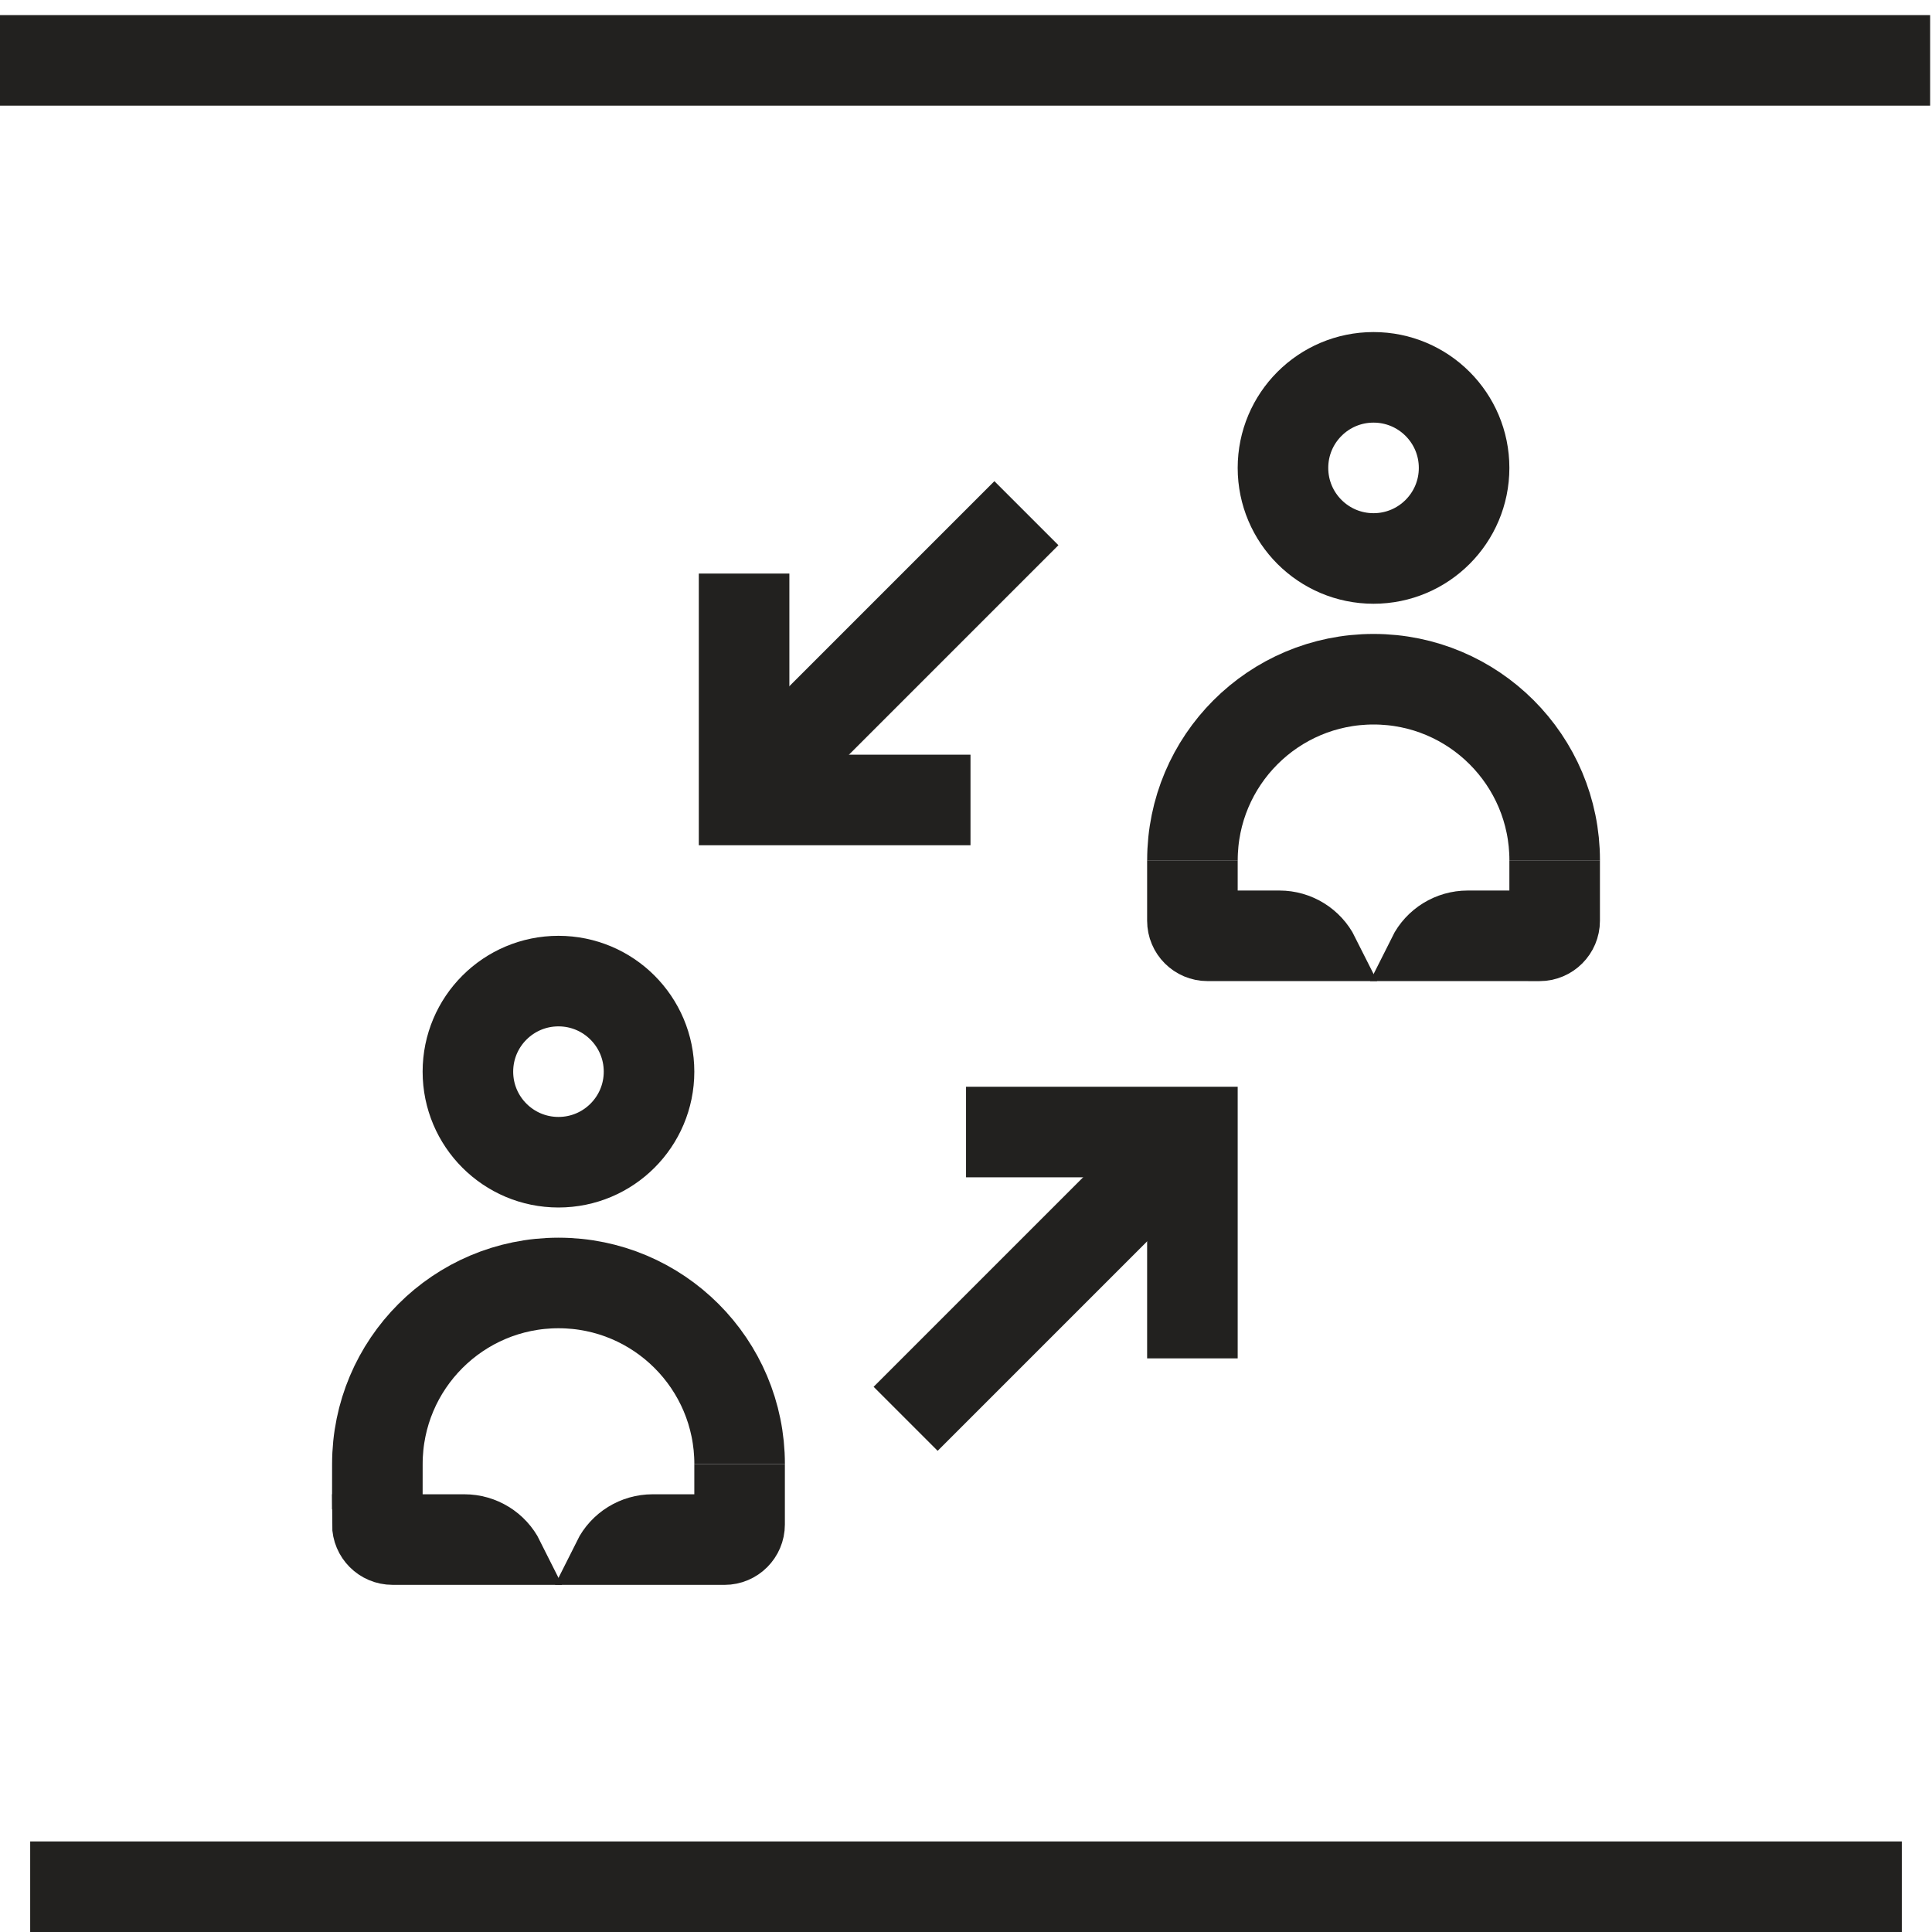
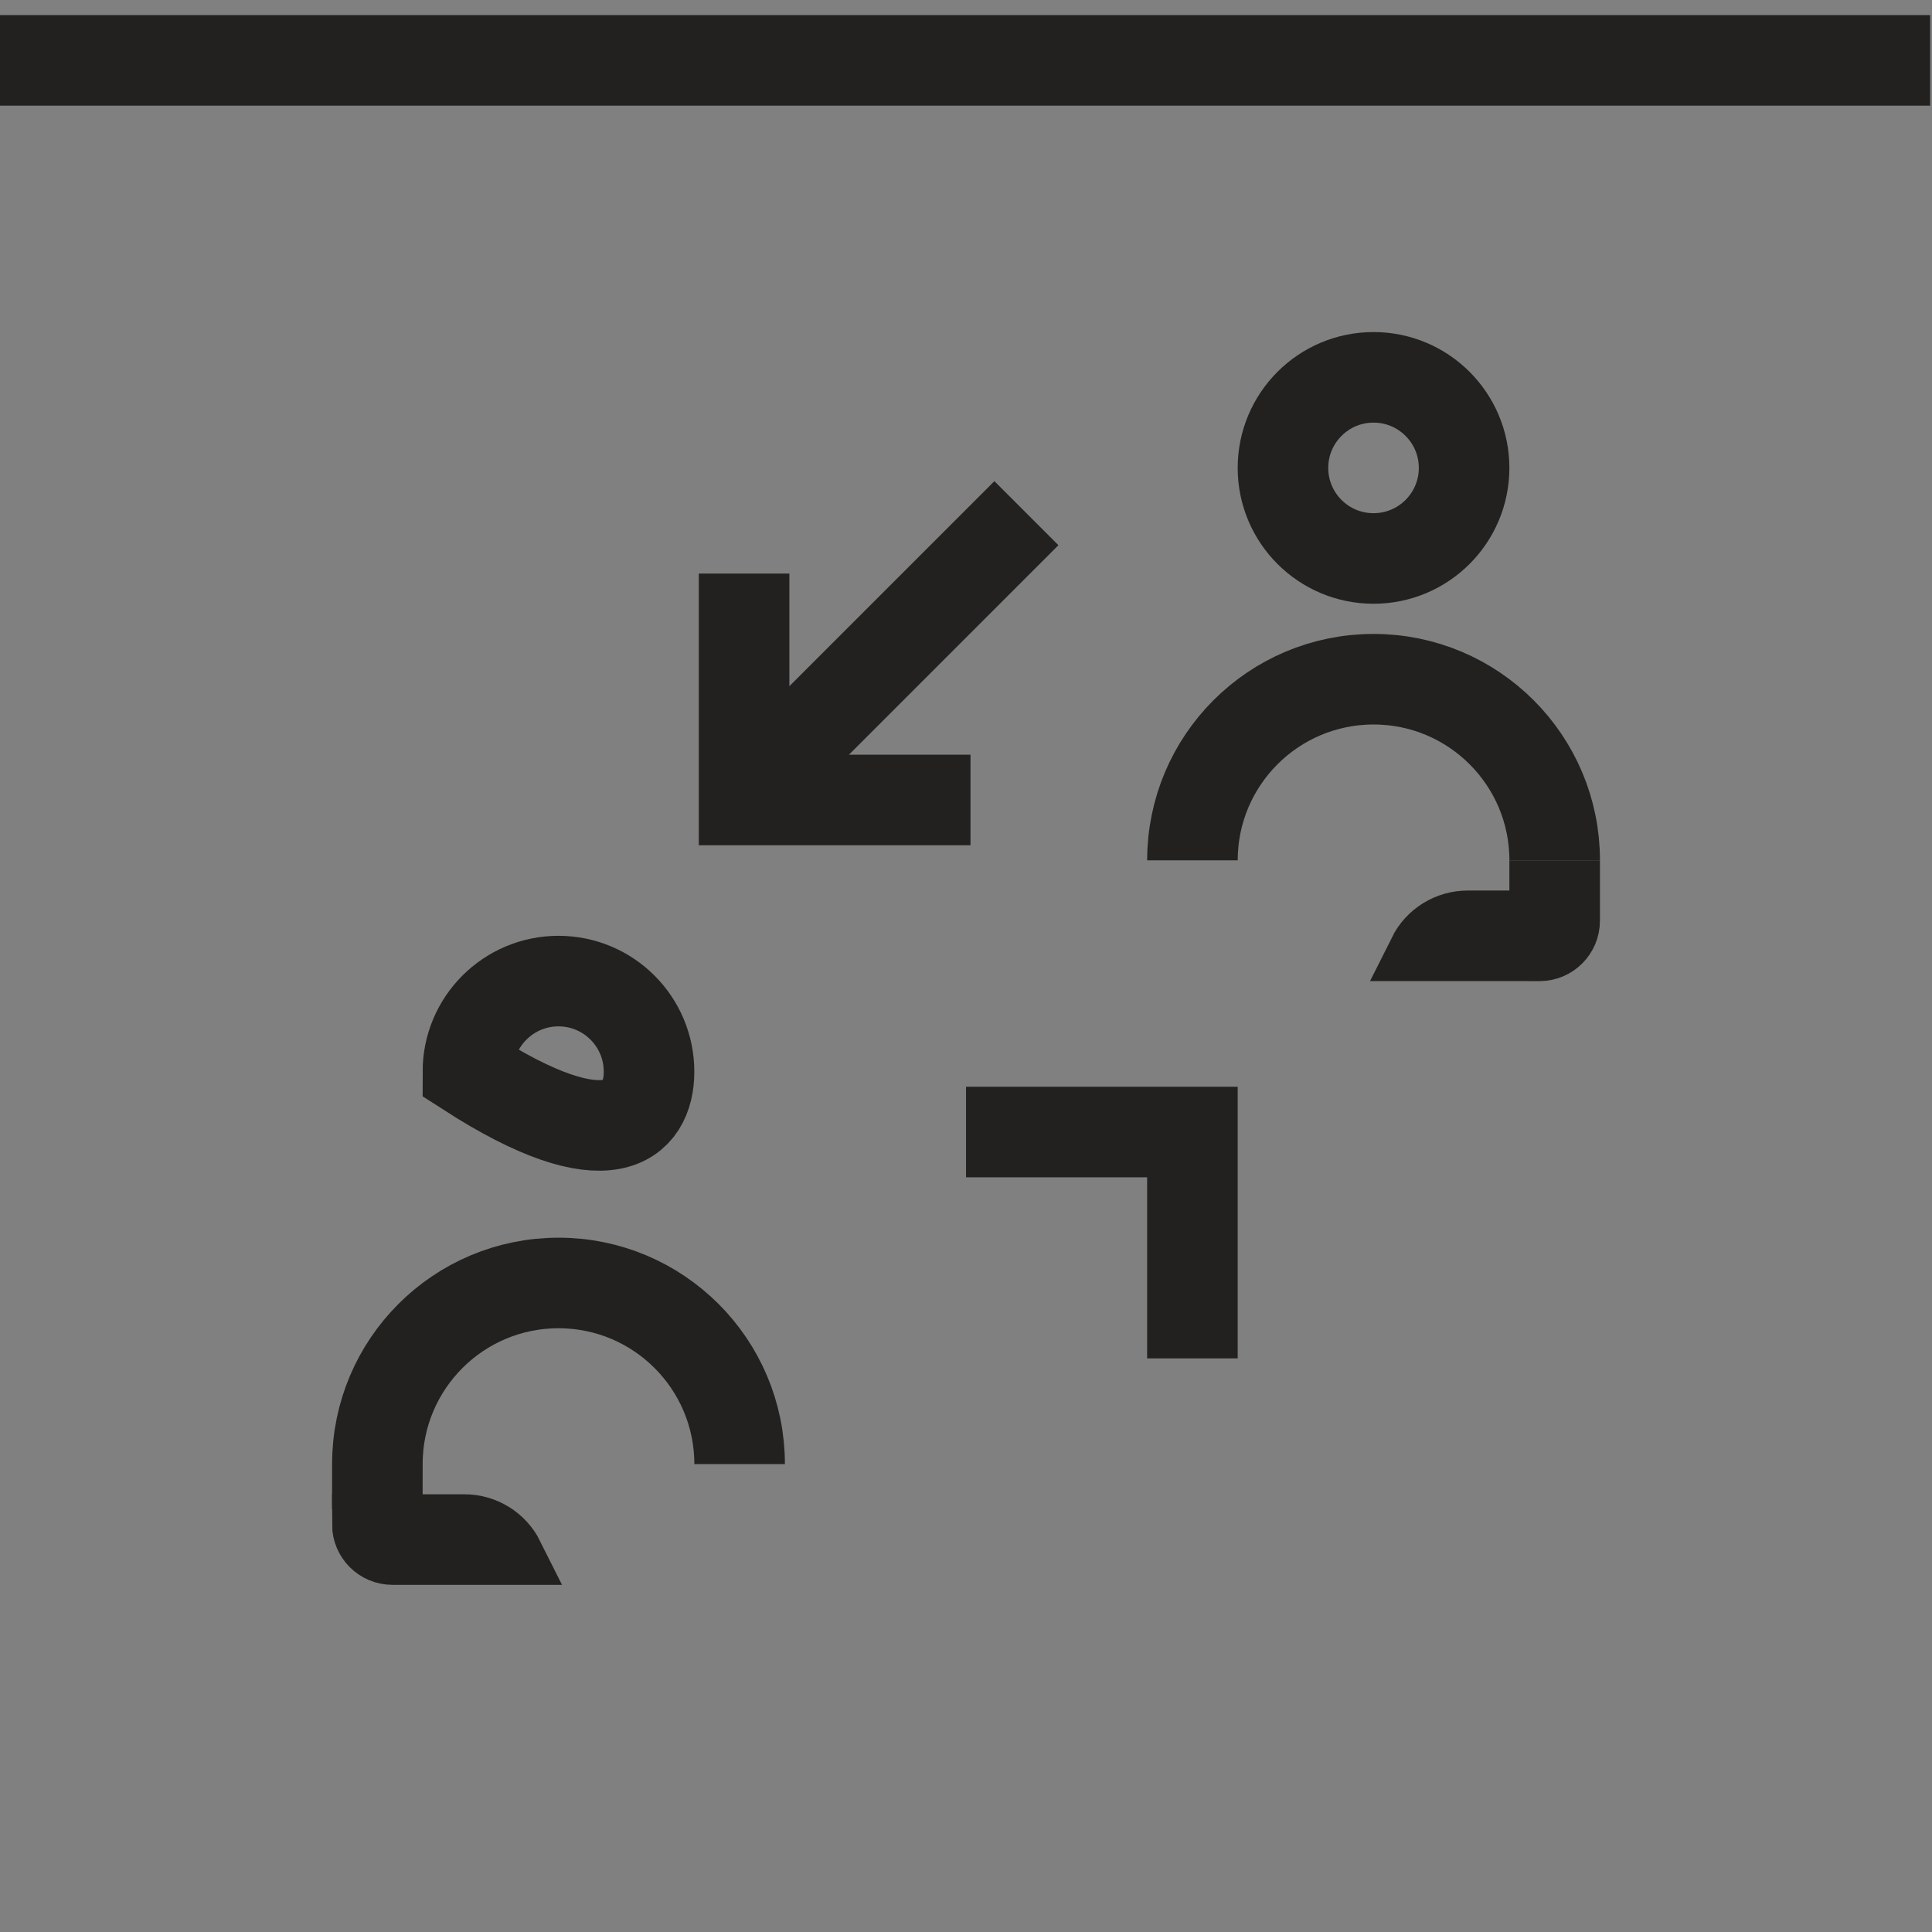
<svg xmlns="http://www.w3.org/2000/svg" width="64" height="64" viewBox="0 0 64 64" fill="none">
  <rect x="0" y="0" width="64" height="64" fill="#808080" stroke="none" />
  <g clip-path="url(#clip0_5801_147981)">
-     <rect width="64" height="64" fill="white" />
-     <path fill-rule="evenodd" clip-rule="evenodd" d="M63 64L1 64L1 61L63 61L63 64Z" fill="#22211F" />
    <path d="M0 2L63.938 2" stroke="#22211F" stroke-width="3" />
    <path d="M32.001 37.5L39.5 37.5L39.5 44.998" stroke="#22211F" stroke-width="3" />
-     <path d="M39.5 37.5L30 47" stroke="#22211F" stroke-width="3" />
    <path d="M24.649 19L24.649 26.5L32.149 26.5" stroke="#22211F" stroke-width="3" />
    <path d="M24.501 26.501L34.001 17" stroke="#22211F" stroke-width="3" />
    <path d="M24.501 48.5C24.501 45.186 21.815 42.5 18.501 42.5C15.187 42.5 12.501 45.186 12.501 48.5L12.5 50" stroke="#22211F" stroke-width="3" />
-     <path d="M15.5 35.5C15.5 37.157 16.843 38.5 18.5 38.5C20.157 38.5 21.5 37.157 21.5 35.5C21.5 33.843 20.157 32.5 18.5 32.5C16.843 32.5 15.5 33.843 15.5 35.5Z" stroke="#22211F" stroke-width="3" />
-     <path d="M20.001 51.5L24 51.501C24.552 51.501 25 51.053 25 50.501V49.5H24V50.5H21.619C20.934 50.5 20.307 50.887 20.001 51.5Z" stroke="#22211F" stroke-width="2" />
+     <path d="M15.5 35.5C20.157 38.5 21.5 37.157 21.5 35.5C21.5 33.843 20.157 32.5 18.5 32.5C16.843 32.5 15.5 33.843 15.5 35.5Z" stroke="#22211F" stroke-width="3" />
    <path d="M17.001 51.5H13C12.448 51.5 12 51.051 12 50.499L13 50.5L15.383 50.5C16.068 50.5 16.695 50.887 17.001 51.5Z" stroke="#22211F" stroke-width="2" />
    <path d="M39.501 28.5C39.501 25.186 42.187 22.5 45.501 22.5C48.815 22.5 51.501 25.186 51.501 28.5" stroke="#22211F" stroke-width="3" />
    <path d="M42.5 15.5C42.5 17.157 43.843 18.5 45.5 18.5C47.157 18.5 48.5 17.157 48.5 15.5C48.5 13.843 47.157 12.5 45.5 12.5C43.843 12.5 42.5 13.843 42.5 15.5Z" stroke="#22211F" stroke-width="3" />
    <path d="M47.001 31.5L51 31.501C51.552 31.501 52 31.053 52 30.501V29.5H51V30.5H48.619C47.934 30.5 47.307 30.887 47.001 31.5Z" stroke="#22211F" stroke-width="2" />
-     <path d="M44.001 31.5H40C39.448 31.5 39 31.052 39 30.5V29.5H40V30.5L42.383 30.5C43.068 30.5 43.694 30.887 44.001 31.5Z" stroke="#22211F" stroke-width="2" />
  </g>
  <defs>
    <clipPath id="clip0_5801_147981">
      <rect width="64" height="64" fill="white" />
    </clipPath>
  </defs>
</svg>